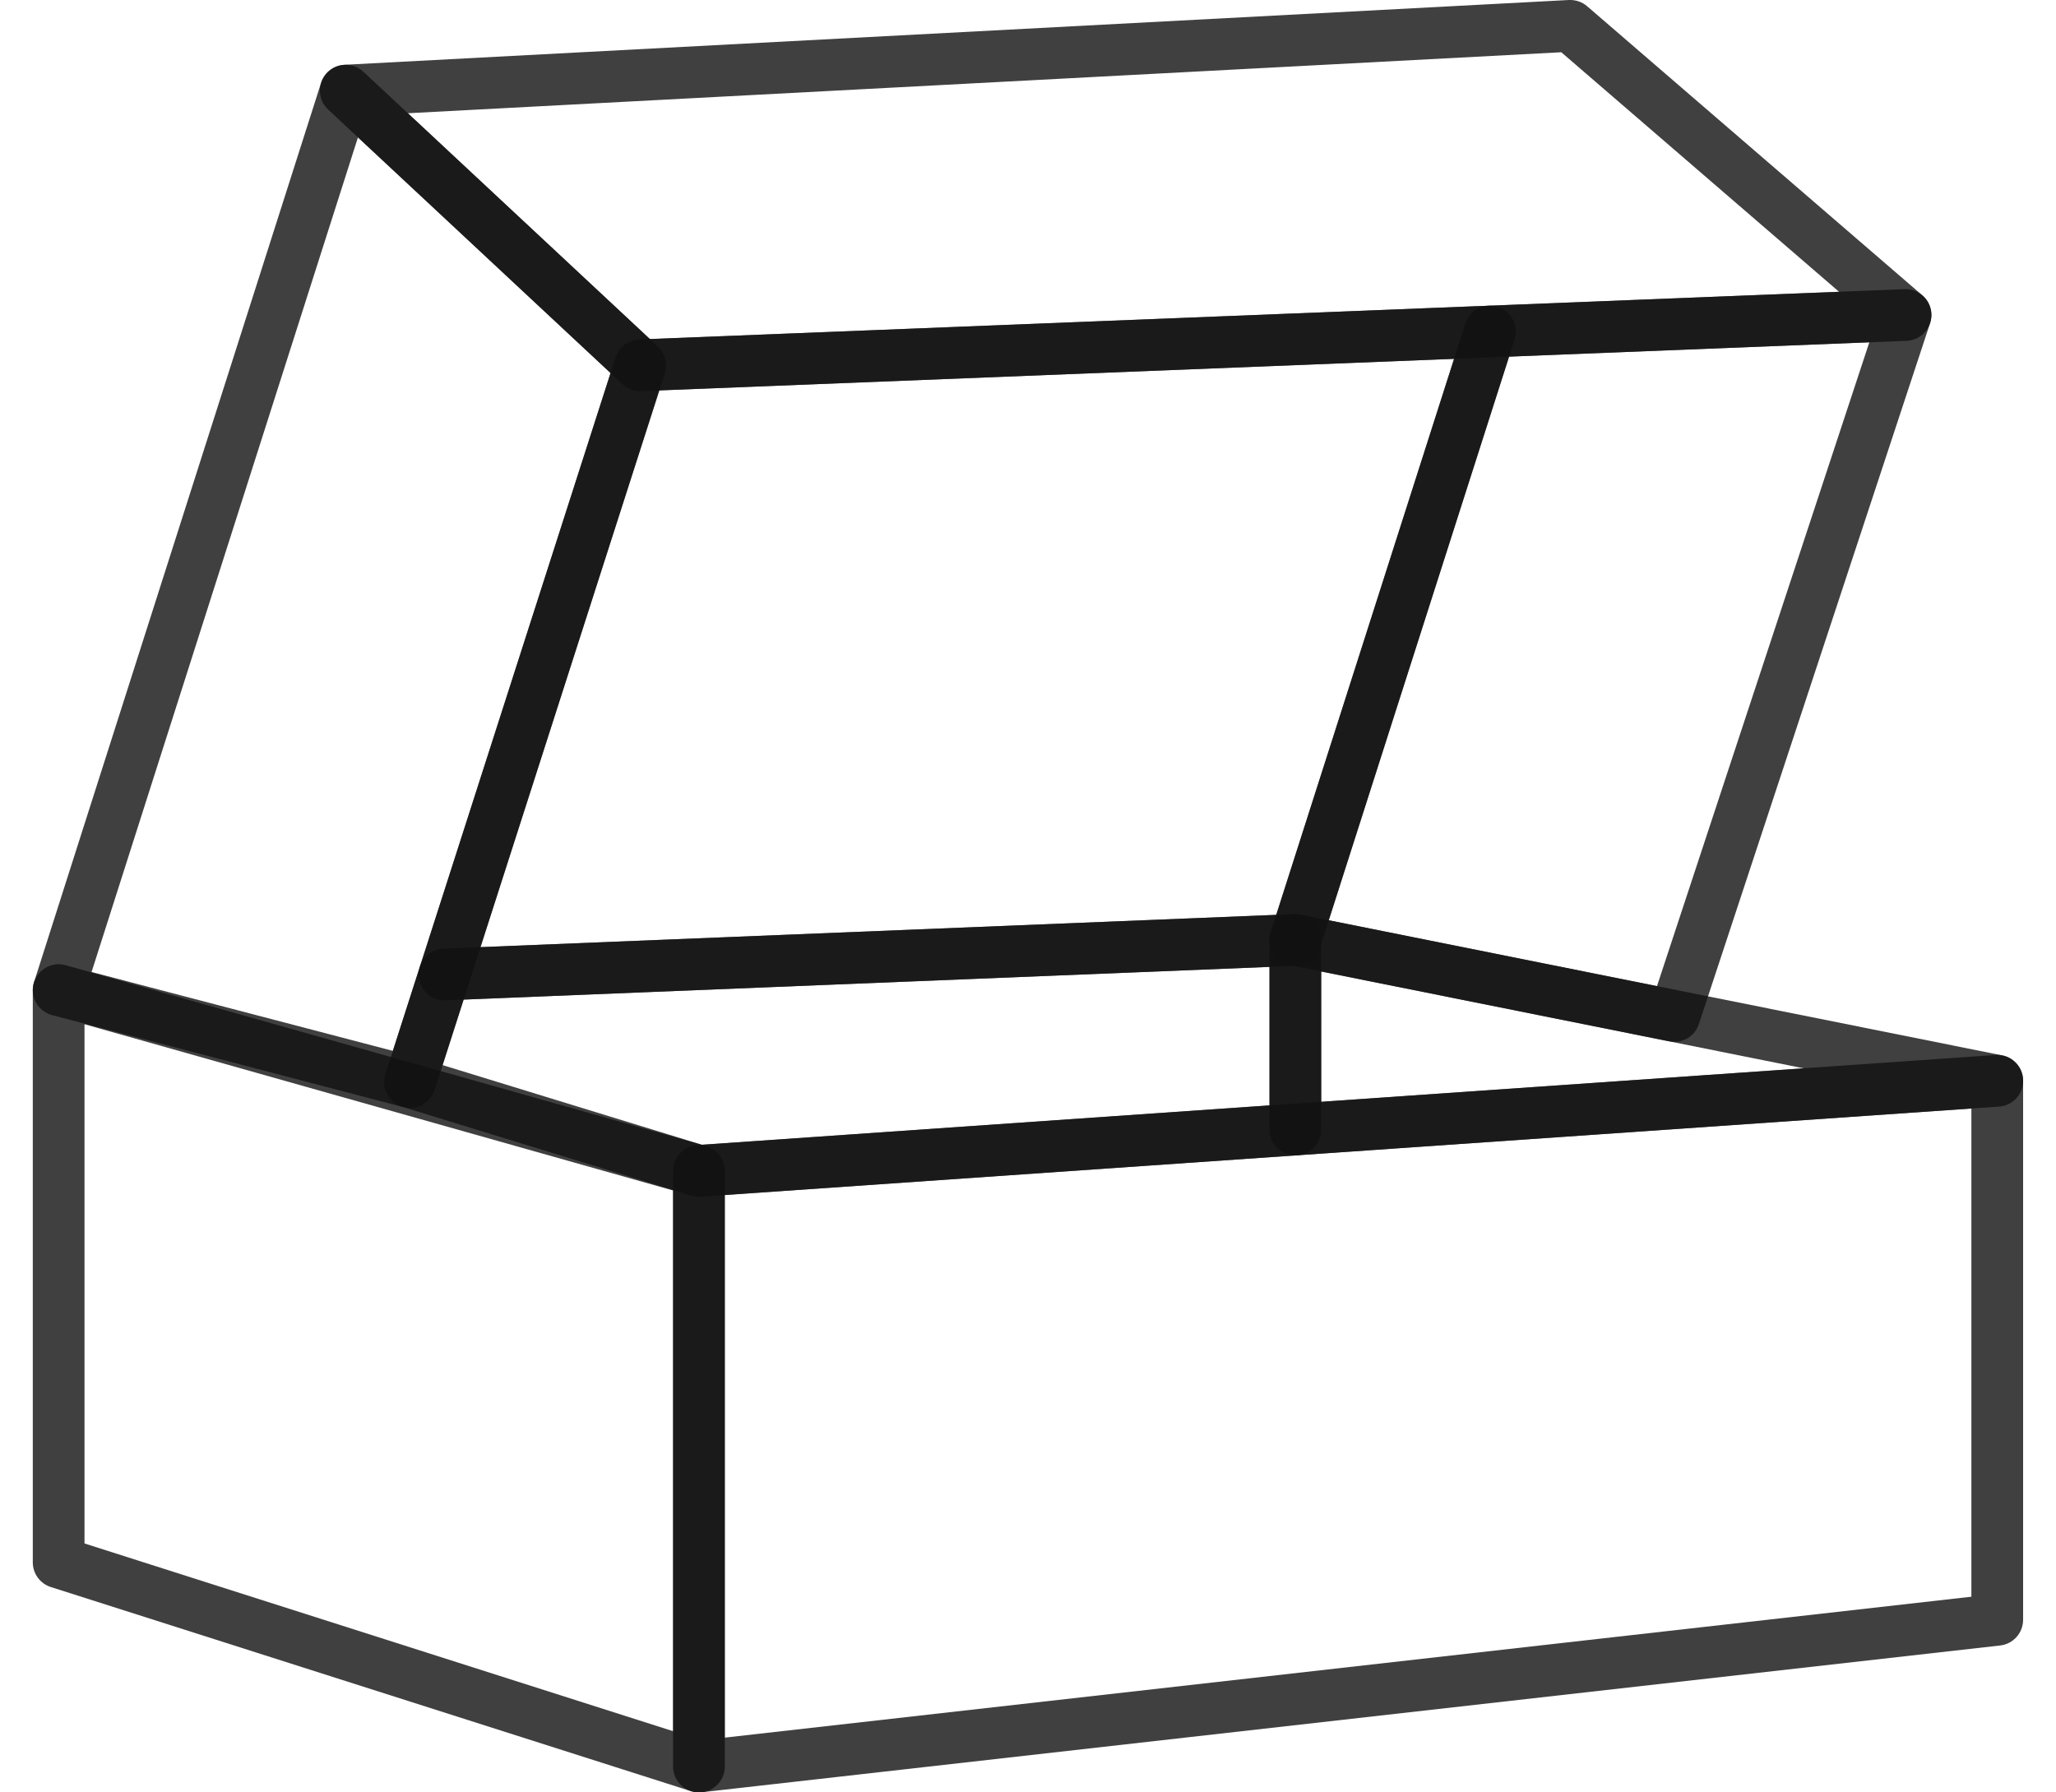
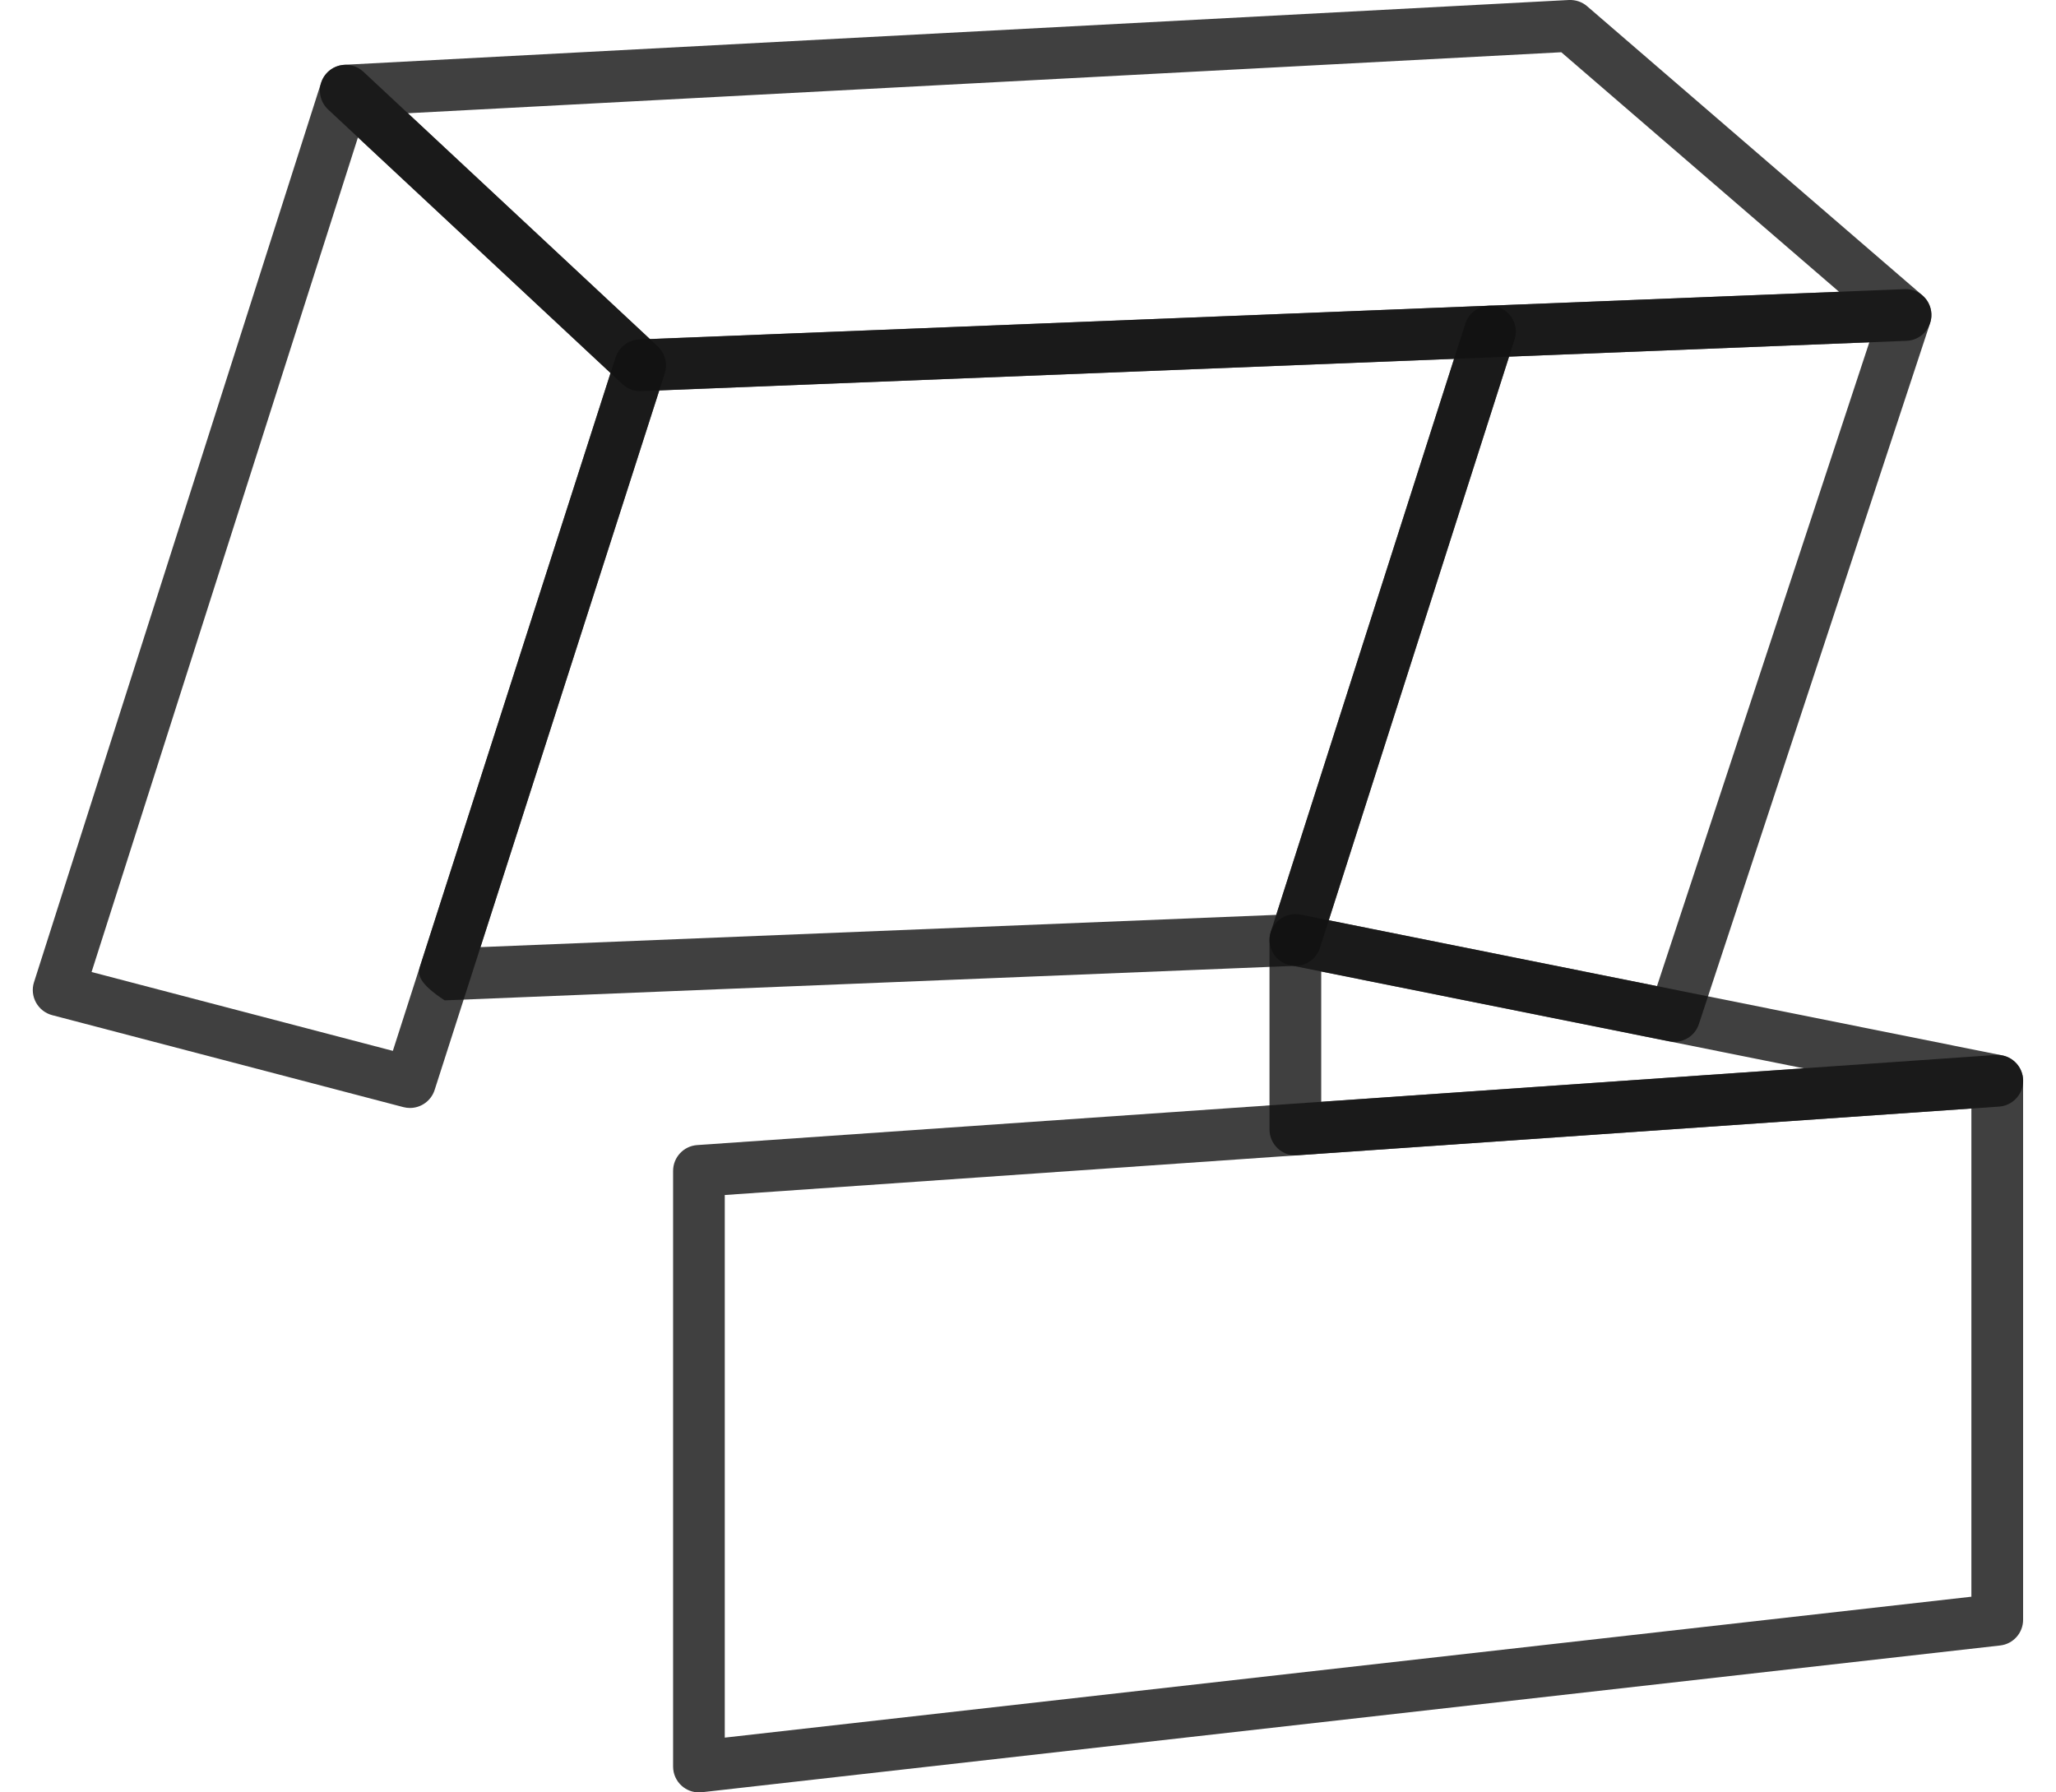
<svg xmlns="http://www.w3.org/2000/svg" width="39" height="34" viewBox="0 0 39 34" fill="none">
  <path fill-rule="evenodd" clip-rule="evenodd" d="M1.737 18.438L7.452 19.934L11.581 7.076L6.79 2.606L1.737 18.438ZM7.777 21.017C7.735 21.017 7.694 21.012 7.652 21.001L0.988 19.256C0.858 19.221 0.748 19.135 0.683 19.017C0.618 18.899 0.604 18.76 0.645 18.632L6.091 1.57C6.142 1.41 6.272 1.287 6.434 1.245C6.597 1.202 6.77 1.246 6.893 1.361L12.477 6.571C12.616 6.701 12.668 6.899 12.61 7.08L8.244 20.677C8.177 20.883 7.985 21.017 7.777 21.017Z" fill="#111111" fill-opacity="0.8" />
  <path fill-rule="evenodd" clip-rule="evenodd" d="M7.737 2.148L12.328 6.431L34.885 5.535L29.616 0.991L7.737 2.148ZM12.143 7.42C12.02 7.42 11.9 7.373 11.809 7.288L6.224 2.077C6.08 1.943 6.031 1.736 6.098 1.551C6.165 1.367 6.336 1.24 6.533 1.229L29.761 0C29.888 -0.005 30.011 0.036 30.107 0.119L36.467 5.604C36.619 5.735 36.676 5.947 36.609 6.137C36.543 6.327 36.367 6.457 36.166 6.465L12.163 7.419C12.157 7.42 12.15 7.42 12.143 7.42Z" fill="#111111" fill-opacity="0.8" />
-   <path fill-rule="evenodd" clip-rule="evenodd" d="M8.395 20.204L13.315 21.715L24.081 20.968V18.341L8.794 18.961L8.395 20.204ZM13.258 22.701C13.21 22.701 13.161 22.694 13.114 22.68L7.633 20.996C7.507 20.957 7.403 20.87 7.342 20.754C7.281 20.638 7.27 20.502 7.31 20.377L7.965 18.335C8.029 18.139 8.207 18.003 8.412 17.995L24.551 17.34C24.684 17.336 24.814 17.384 24.911 17.477C25.007 17.569 25.061 17.697 25.061 17.83L25.062 21.425C25.062 21.683 24.862 21.897 24.605 21.915L13.293 22.7C13.281 22.701 13.269 22.701 13.258 22.701Z" fill="#111111" fill-opacity="0.8" />
  <path fill-rule="evenodd" clip-rule="evenodd" d="M25.062 18.429V20.9L34.214 20.265L25.062 18.429ZM24.572 21.916C24.448 21.916 24.328 21.869 24.237 21.784C24.138 21.691 24.081 21.561 24.081 21.425L24.081 17.83C24.081 17.683 24.147 17.544 24.261 17.451C24.375 17.358 24.523 17.32 24.668 17.349L37.983 20.02C38.224 20.069 38.392 20.288 38.376 20.533C38.36 20.778 38.165 20.974 37.92 20.991L24.605 21.915C24.594 21.915 24.583 21.916 24.572 21.916Z" fill="#111111" fill-opacity="0.8" />
  <path fill-rule="evenodd" clip-rule="evenodd" d="M25.205 17.456L31.431 18.706L35.459 6.493L28.625 6.765L25.205 17.456ZM31.761 19.762C31.729 19.762 31.697 19.759 31.664 19.753L24.475 18.31C24.338 18.283 24.219 18.198 24.149 18.078C24.078 17.958 24.062 17.813 24.104 17.68L27.796 6.139C27.859 5.943 28.038 5.806 28.243 5.799L36.127 5.485C36.287 5.477 36.441 5.551 36.538 5.68C36.635 5.808 36.662 5.976 36.612 6.129L32.226 19.425C32.159 19.63 31.969 19.762 31.761 19.762Z" fill="#111111" fill-opacity="0.8" />
-   <path fill-rule="evenodd" clip-rule="evenodd" d="M12.506 7.406L9.114 17.966L24.209 17.354L27.582 6.807L12.506 7.406ZM8.433 18.975C8.28 18.975 8.135 18.904 8.042 18.782C7.946 18.654 7.917 18.488 7.966 18.335L11.677 6.78C11.74 6.584 11.919 6.448 12.124 6.44L28.244 5.799C28.403 5.793 28.556 5.865 28.653 5.992C28.75 6.119 28.779 6.286 28.73 6.438L25.038 17.979C24.976 18.176 24.797 18.312 24.591 18.32L8.453 18.975C8.446 18.975 8.439 18.975 8.433 18.975Z" fill="#111111" fill-opacity="0.8" />
-   <path fill-rule="evenodd" clip-rule="evenodd" d="M1.603 29.278L12.768 32.839V22.582L1.603 19.429V29.278ZM13.258 34C13.208 34 13.158 33.992 13.109 33.977L0.963 30.104C0.76 30.039 0.622 29.85 0.622 29.636L0.622 18.781C0.622 18.628 0.694 18.483 0.817 18.39C0.939 18.297 1.098 18.268 1.246 18.309L13.392 21.738C13.603 21.798 13.749 21.991 13.749 22.21V33.51C13.749 33.666 13.674 33.813 13.547 33.905C13.463 33.968 13.361 34 13.258 34Z" fill="#111111" fill-opacity="0.8" />
+   <path fill-rule="evenodd" clip-rule="evenodd" d="M12.506 7.406L9.114 17.966L24.209 17.354L27.582 6.807L12.506 7.406ZM8.433 18.975C7.946 18.654 7.917 18.488 7.966 18.335L11.677 6.78C11.74 6.584 11.919 6.448 12.124 6.44L28.244 5.799C28.403 5.793 28.556 5.865 28.653 5.992C28.75 6.119 28.779 6.286 28.73 6.438L25.038 17.979C24.976 18.176 24.797 18.312 24.591 18.32L8.453 18.975C8.446 18.975 8.439 18.975 8.433 18.975Z" fill="#111111" fill-opacity="0.8" />
  <path fill-rule="evenodd" clip-rule="evenodd" d="M13.748 22.668V32.961L37.395 30.288V21.027L13.748 22.668ZM13.258 34C13.138 34 13.022 33.956 12.931 33.875C12.827 33.782 12.768 33.65 12.768 33.51V22.21C12.768 21.953 12.967 21.739 13.224 21.721L37.852 20.012C37.991 20.003 38.121 20.05 38.22 20.143C38.319 20.235 38.376 20.365 38.376 20.501L38.376 30.725C38.376 30.975 38.189 31.185 37.941 31.213L13.313 33.997C13.295 33.999 13.276 34 13.258 34Z" fill="#111111" fill-opacity="0.8" />
</svg>